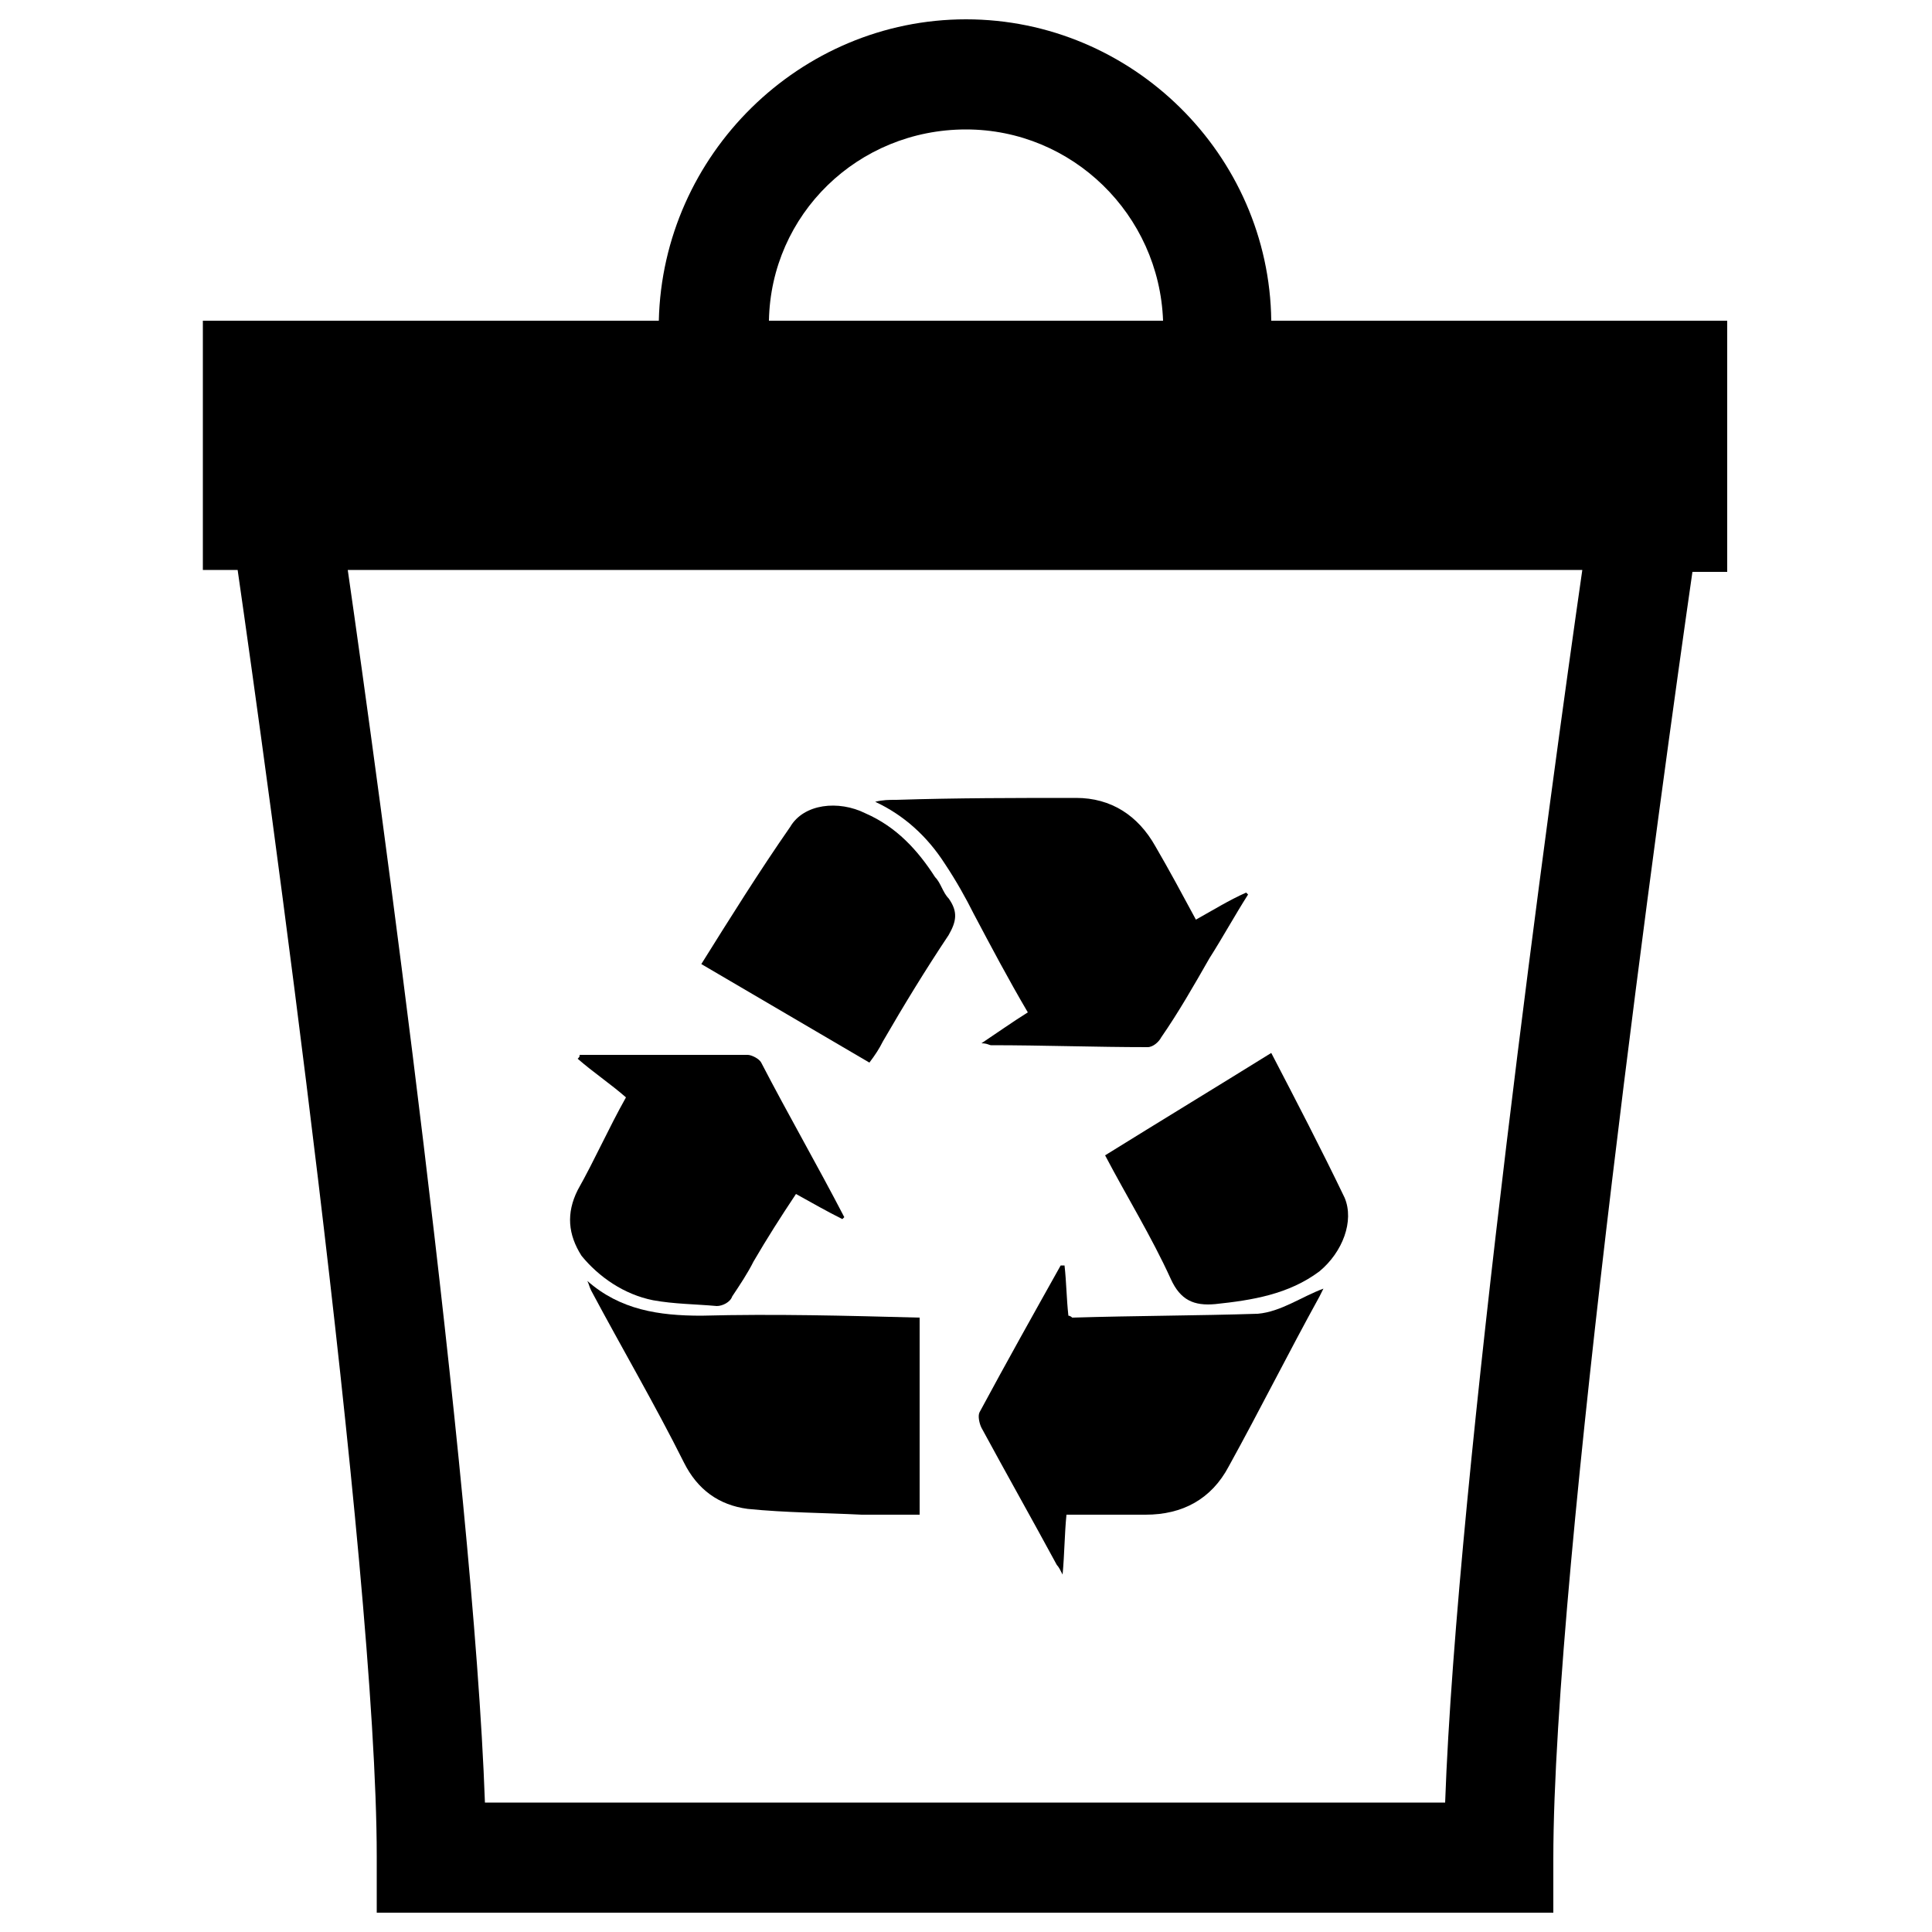
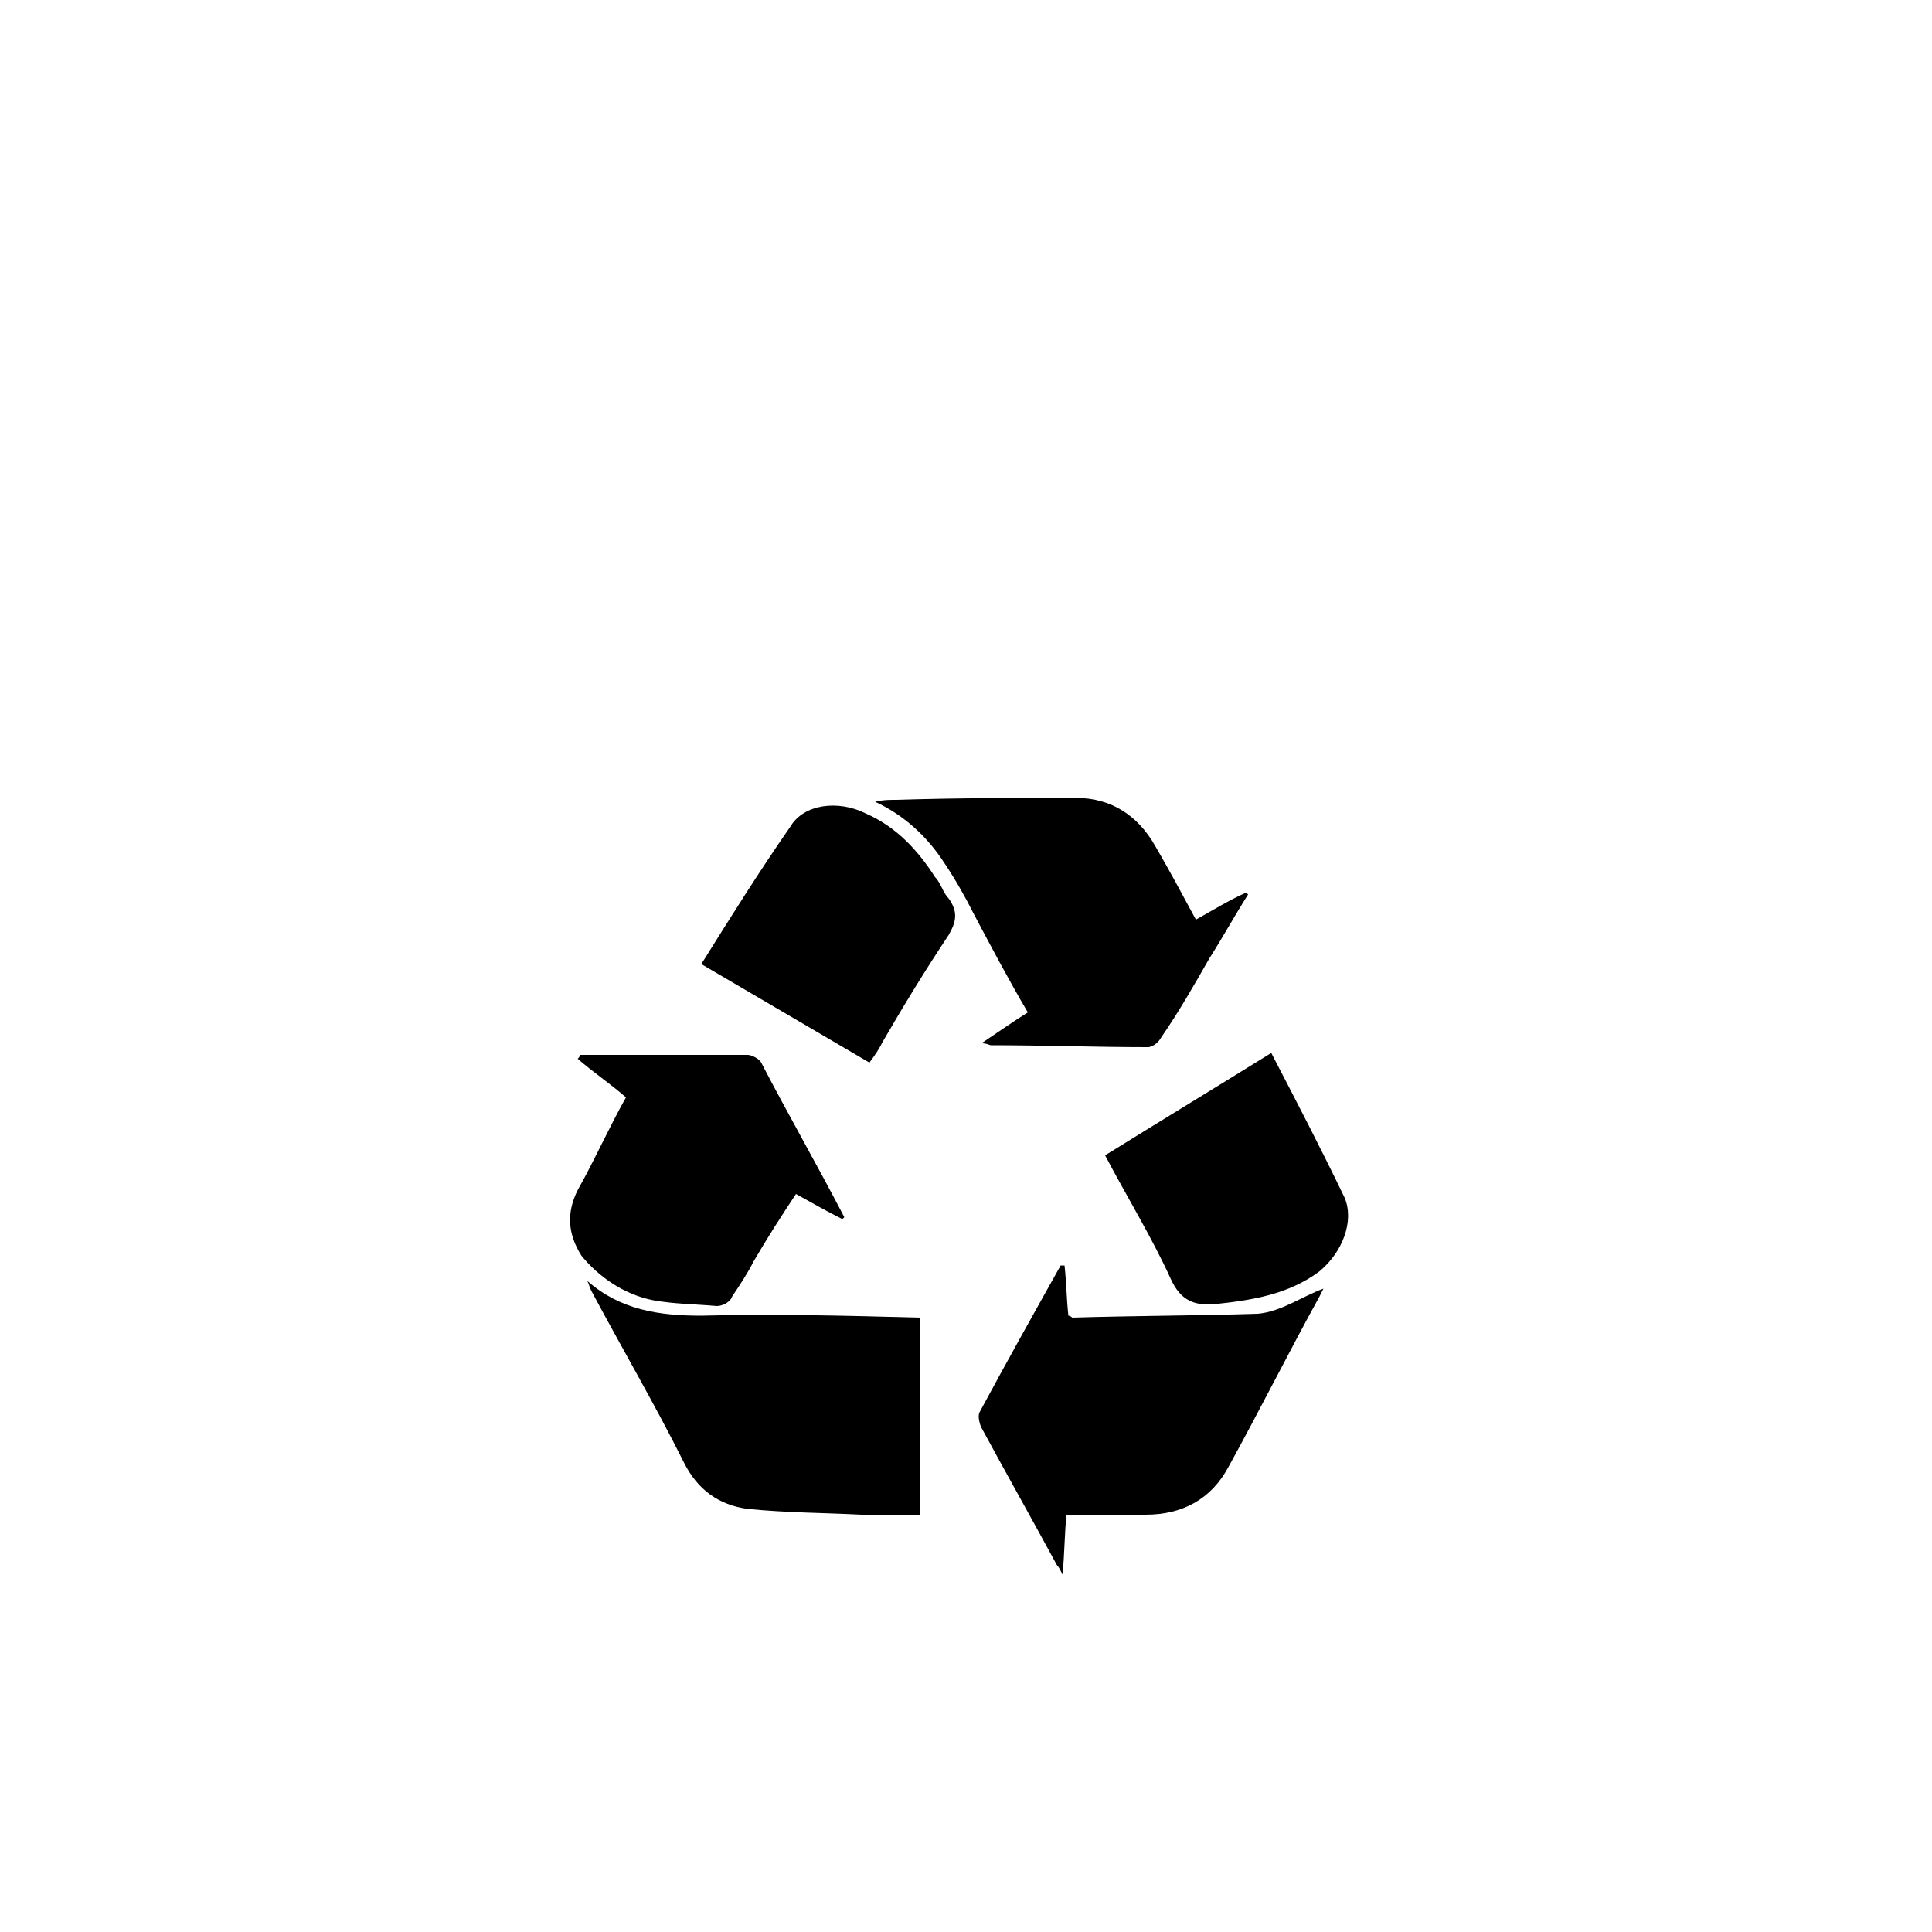
<svg xmlns="http://www.w3.org/2000/svg" enable-background="new 0 0 100 100" id="Layer_1" version="1.1" viewBox="0 0 100 100" xml:space="preserve">
  <g>
-     <path d="M89.4,16.6H65.8C65.7,8,58.6,1,50,1S34.3,8,34.1,16.6H10.5v12.9h1.8c1.5,10.4,7.2,51.5,7.2,66.6V99h60.9v-2.8   c0-15.1,5.7-56.2,7.2-66.6h1.8V16.6z M50,6.7c5.5,0,10,4.4,10.2,9.9H39.8C39.9,11.1,44.4,6.7,50,6.7z M74.8,93.3H25.1   c-0.6-16.9-5.5-52.7-7.1-63.8h63.9C80.3,40.6,75.4,76.4,74.8,93.3z" />
    <path d="M48.9,44.7c0.6,0.9,1.1,1.8,1.5,2.6c0.9,1.7,1.8,3.4,2.8,5.1c-0.8,0.5-1.5,1-2.4,1.6c0.3,0,0.4,0.1,0.5,0.1   c2.7,0,5.4,0.1,8.1,0.1c0.3,0,0.6-0.3,0.7-0.5c0.9-1.3,1.7-2.7,2.5-4.1c0.7-1.1,1.3-2.2,2-3.3c0,0-0.1-0.1-0.1-0.1   c-0.9,0.4-1.7,0.9-2.6,1.4c-0.7-1.3-1.4-2.6-2.1-3.8c-0.9-1.6-2.3-2.5-4.1-2.5c-3.1,0-6.2,0-9.3,0.1c-0.4,0-0.7,0-1.1,0.1   C46.8,42.2,48,43.3,48.9,44.7z" />
    <path d="M36.3,68.1c-2.2,0-4.2-0.3-5.9-1.8c0.1,0.2,0.1,0.3,0.2,0.5c1.6,3,3.3,5.9,4.8,8.9c0.7,1.4,1.8,2.2,3.3,2.4   c2,0.2,3.9,0.2,5.9,0.3c1,0,2,0,3,0c0-3.4,0-6.8,0-10.2C43.8,68.1,40.1,68,36.3,68.1z" />
    <path d="M55.5,68.2c0,0-0.1-0.1-0.2-0.1c-0.1-0.9-0.1-1.7-0.2-2.6c-0.1,0-0.1,0-0.2,0c-1.4,2.5-2.8,5-4.2,7.6   c-0.1,0.2,0,0.6,0.1,0.8c1.3,2.4,2.6,4.7,3.9,7.1c0.1,0.1,0.2,0.3,0.3,0.5c0.1-1.1,0.1-2.1,0.2-3.1c1.4,0,2.7,0,4.1,0   c1.9,0,3.4-0.8,4.3-2.5c1.6-2.9,3.1-5.9,4.7-8.8c0.1-0.2,0.2-0.4,0.2-0.4c-1.1,0.4-2.2,1.2-3.4,1.3C62,68.1,58.8,68.1,55.5,68.2z" />
    <path d="M33.8,67.3c1.1,0.2,2.2,0.2,3.3,0.3c0.3,0,0.7-0.2,0.8-0.5c0.4-0.6,0.8-1.2,1.1-1.8c0.7-1.2,1.4-2.3,2.2-3.5   c0.9,0.5,1.6,0.9,2.4,1.3c0,0,0.1-0.1,0.1-0.1c-1.4-2.7-2.9-5.3-4.3-8c-0.1-0.2-0.5-0.4-0.7-0.4c-1.2,0-2.5,0-3.7,0   c-1.7,0-3.3,0-5,0c0,0.1,0,0.1-0.1,0.2c0.8,0.7,1.7,1.3,2.5,2c-0.9,1.6-1.6,3.2-2.5,4.8c-0.6,1.2-0.5,2.3,0.2,3.4   C31,66.1,32.3,67,33.8,67.3z" />
    <path d="M60.6,66.2c0.5,1.1,1.2,1.4,2.3,1.3c1.9-0.2,3.8-0.5,5.4-1.7c1.2-1,1.8-2.6,1.3-3.8c-1.2-2.5-2.5-5-3.8-7.5   c-2.9,1.8-5.7,3.5-8.6,5.3C58.3,61.9,59.6,64,60.6,66.2z" />
    <path d="M45.7,53.9c1.1-1.9,2.2-3.7,3.4-5.5c0.4-0.7,0.5-1.2,0-1.9c-0.3-0.3-0.4-0.8-0.7-1.1c-0.9-1.4-2-2.6-3.6-3.3   c-1.4-0.7-3.2-0.5-3.9,0.7c-1.6,2.3-3.1,4.7-4.6,7.1c2.9,1.7,5.8,3.4,8.7,5.1C45.3,54.6,45.5,54.3,45.7,53.9z" />
  </g>
</svg>